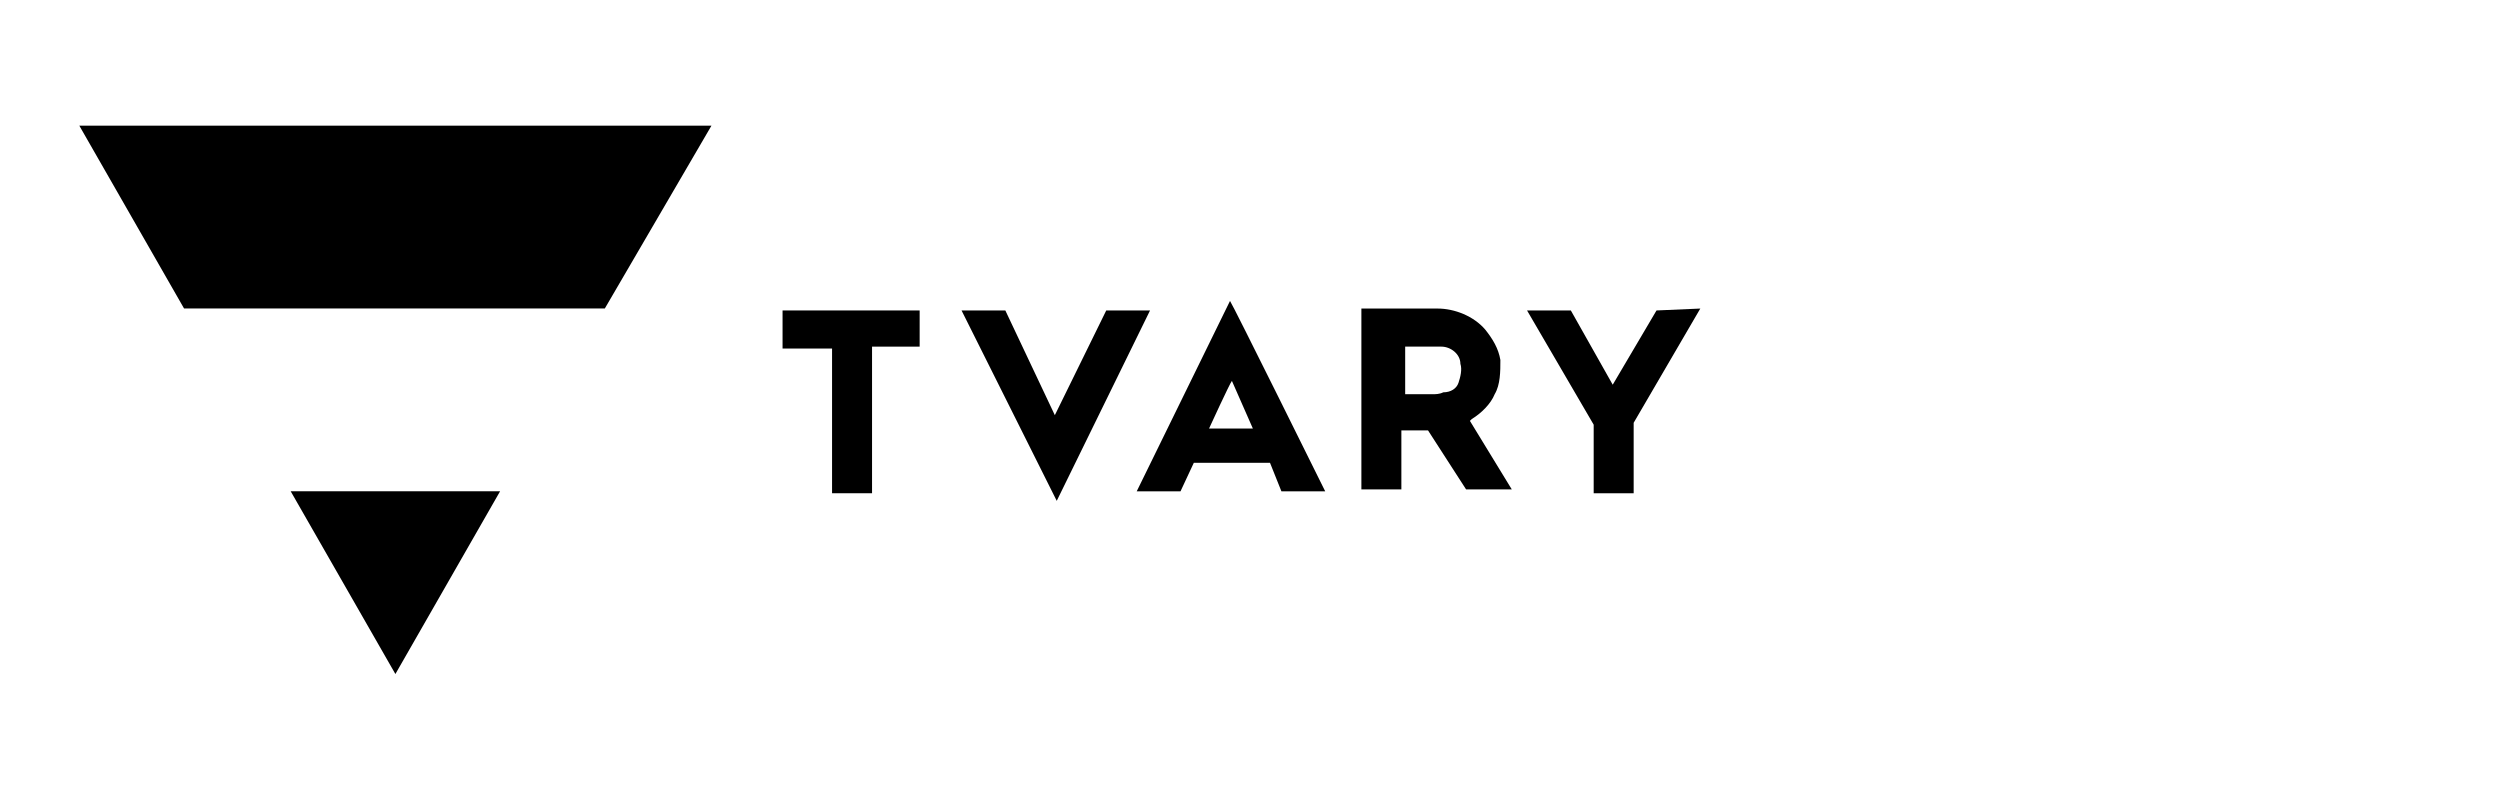
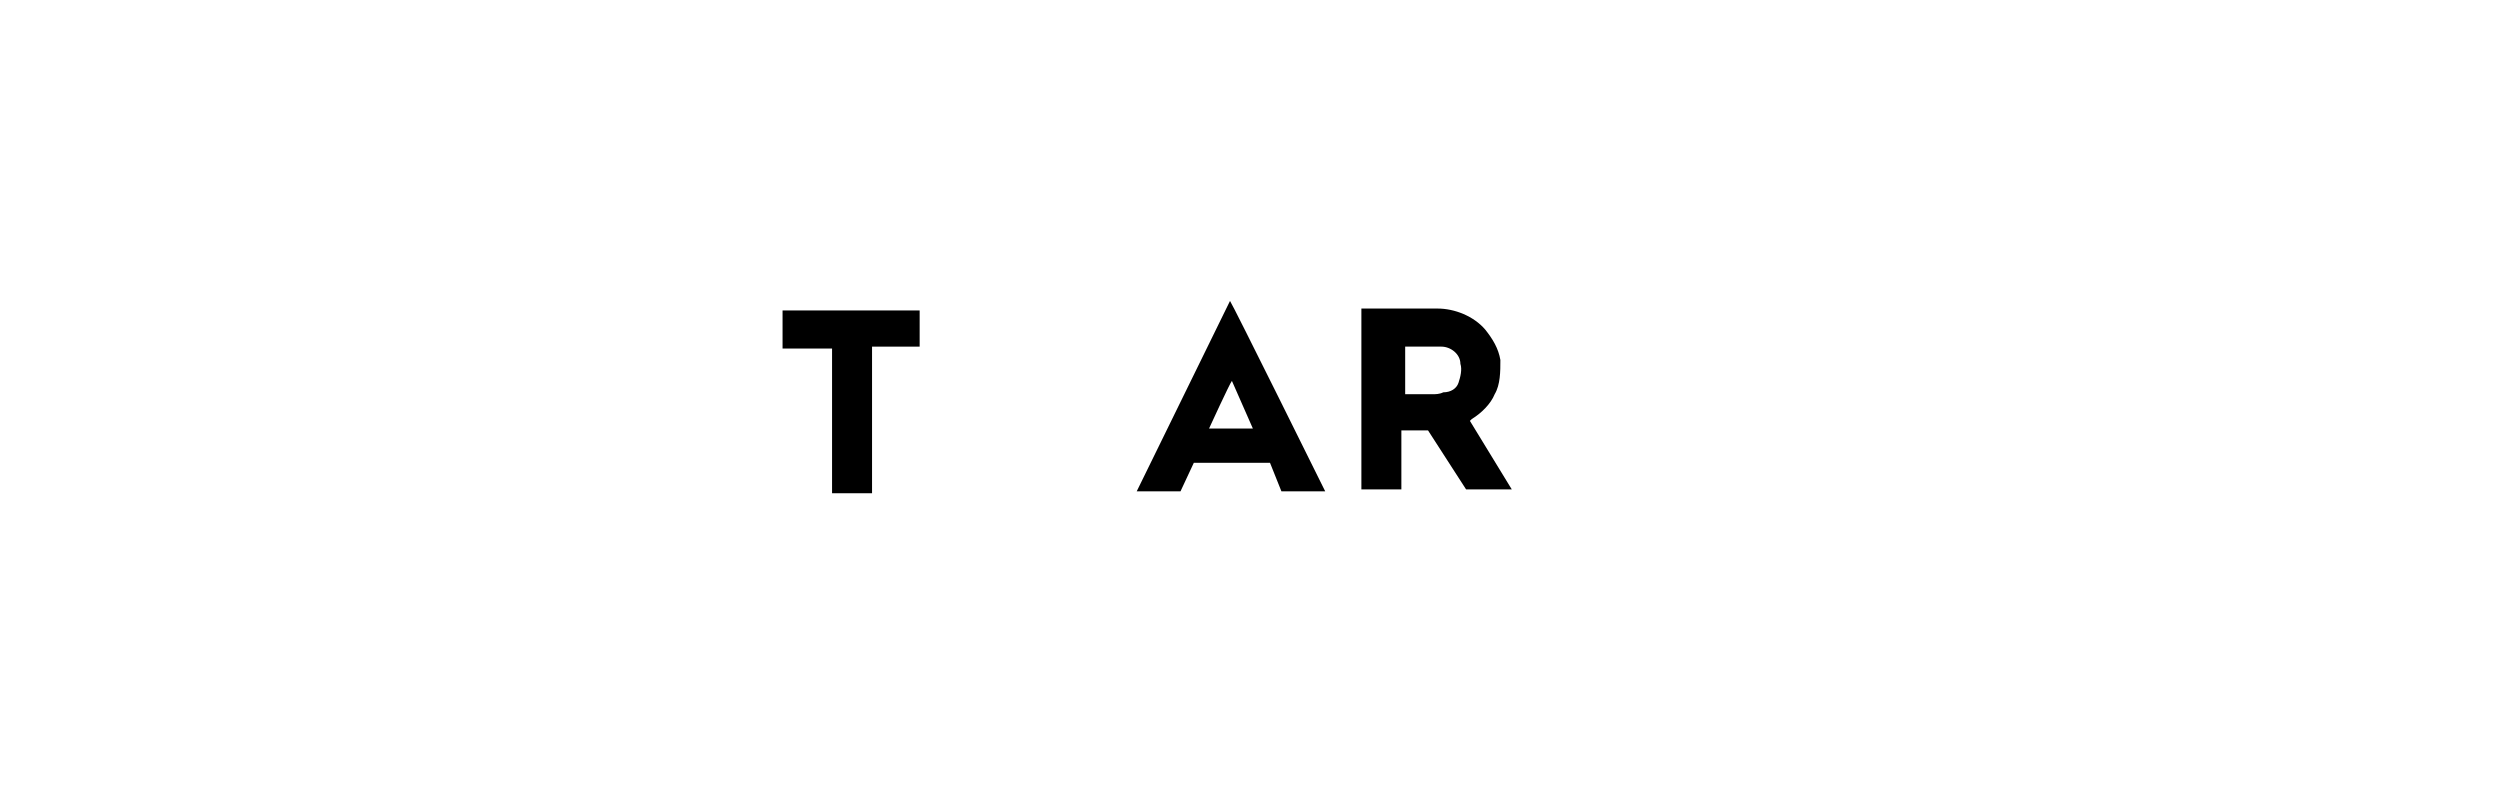
<svg xmlns="http://www.w3.org/2000/svg" version="1.1" id="Vrstva_1" x="0px" y="0px" viewBox="0 0 131.3 42" style="enable-background:new 0 0 131.3 42;" xml:space="preserve">
  <style type="text/css">
	.st0{fill-rule:evenodd;clip-rule:evenodd;}
</style>
  <g transform="translate(0 13.305)">
    <path class="st0" d="M62.7,11L62,12.5h-2.3c0,0,4.9-10,4.9-10c0.1,0.1,5,10,5,10h-2.3L66.7,11H62.7z M64.7,6.7   c-0.1,0.1-1.2,2.5-1.2,2.5h2.3L64.7,6.7z" />
-     <path class="st0" d="M52.8,3l2.6,5.5L58.1,3h2.3l-4.9,10L50.5,3L52.8,3L52.8,3z" />
    <path class="st0" d="M48.3,3h-7.2v2h2.6v7.6h2.1V4.9h2.5V3z" />
    <path class="st0" d="M77.2,8.8l0.1-0.1c0.5-0.3,1-0.8,1.2-1.3c0.3-0.5,0.3-1.2,0.3-1.8C78.7,5,78.4,4.5,78,4   c-0.6-0.7-1.6-1.1-2.5-1.1c-1.2,0-4,0-4,0v9.5h2.1V9.3h1.4l2,3.1h2.4L77.2,8.8z M76.6,6.8c-0.1,0.3-0.4,0.5-0.8,0.5   c-0.2,0.1-0.4,0.1-0.6,0.1c-0.2,0-1.4,0-1.4,0V4.9h1.9c0.5,0,1,0.4,1,0.9C76.8,6.1,76.7,6.5,76.6,6.8z" />
-     <path class="st0" d="M87,3l-2.3,3.9L82.5,3h-2.3l3.5,6v3.6h2.1V8.9l3.5-6L87,3L87,3z" />
  </g>
  <g transform="translate(9.666)">
-     <path d="M11.1,35.4l5.5-9.6H5.6L11.1,35.4z" />
-     <path d="M-5.5,6.6L0,16.2h22.1l5.6-9.6H-5.5z" />
-   </g>
+     </g>
</svg>